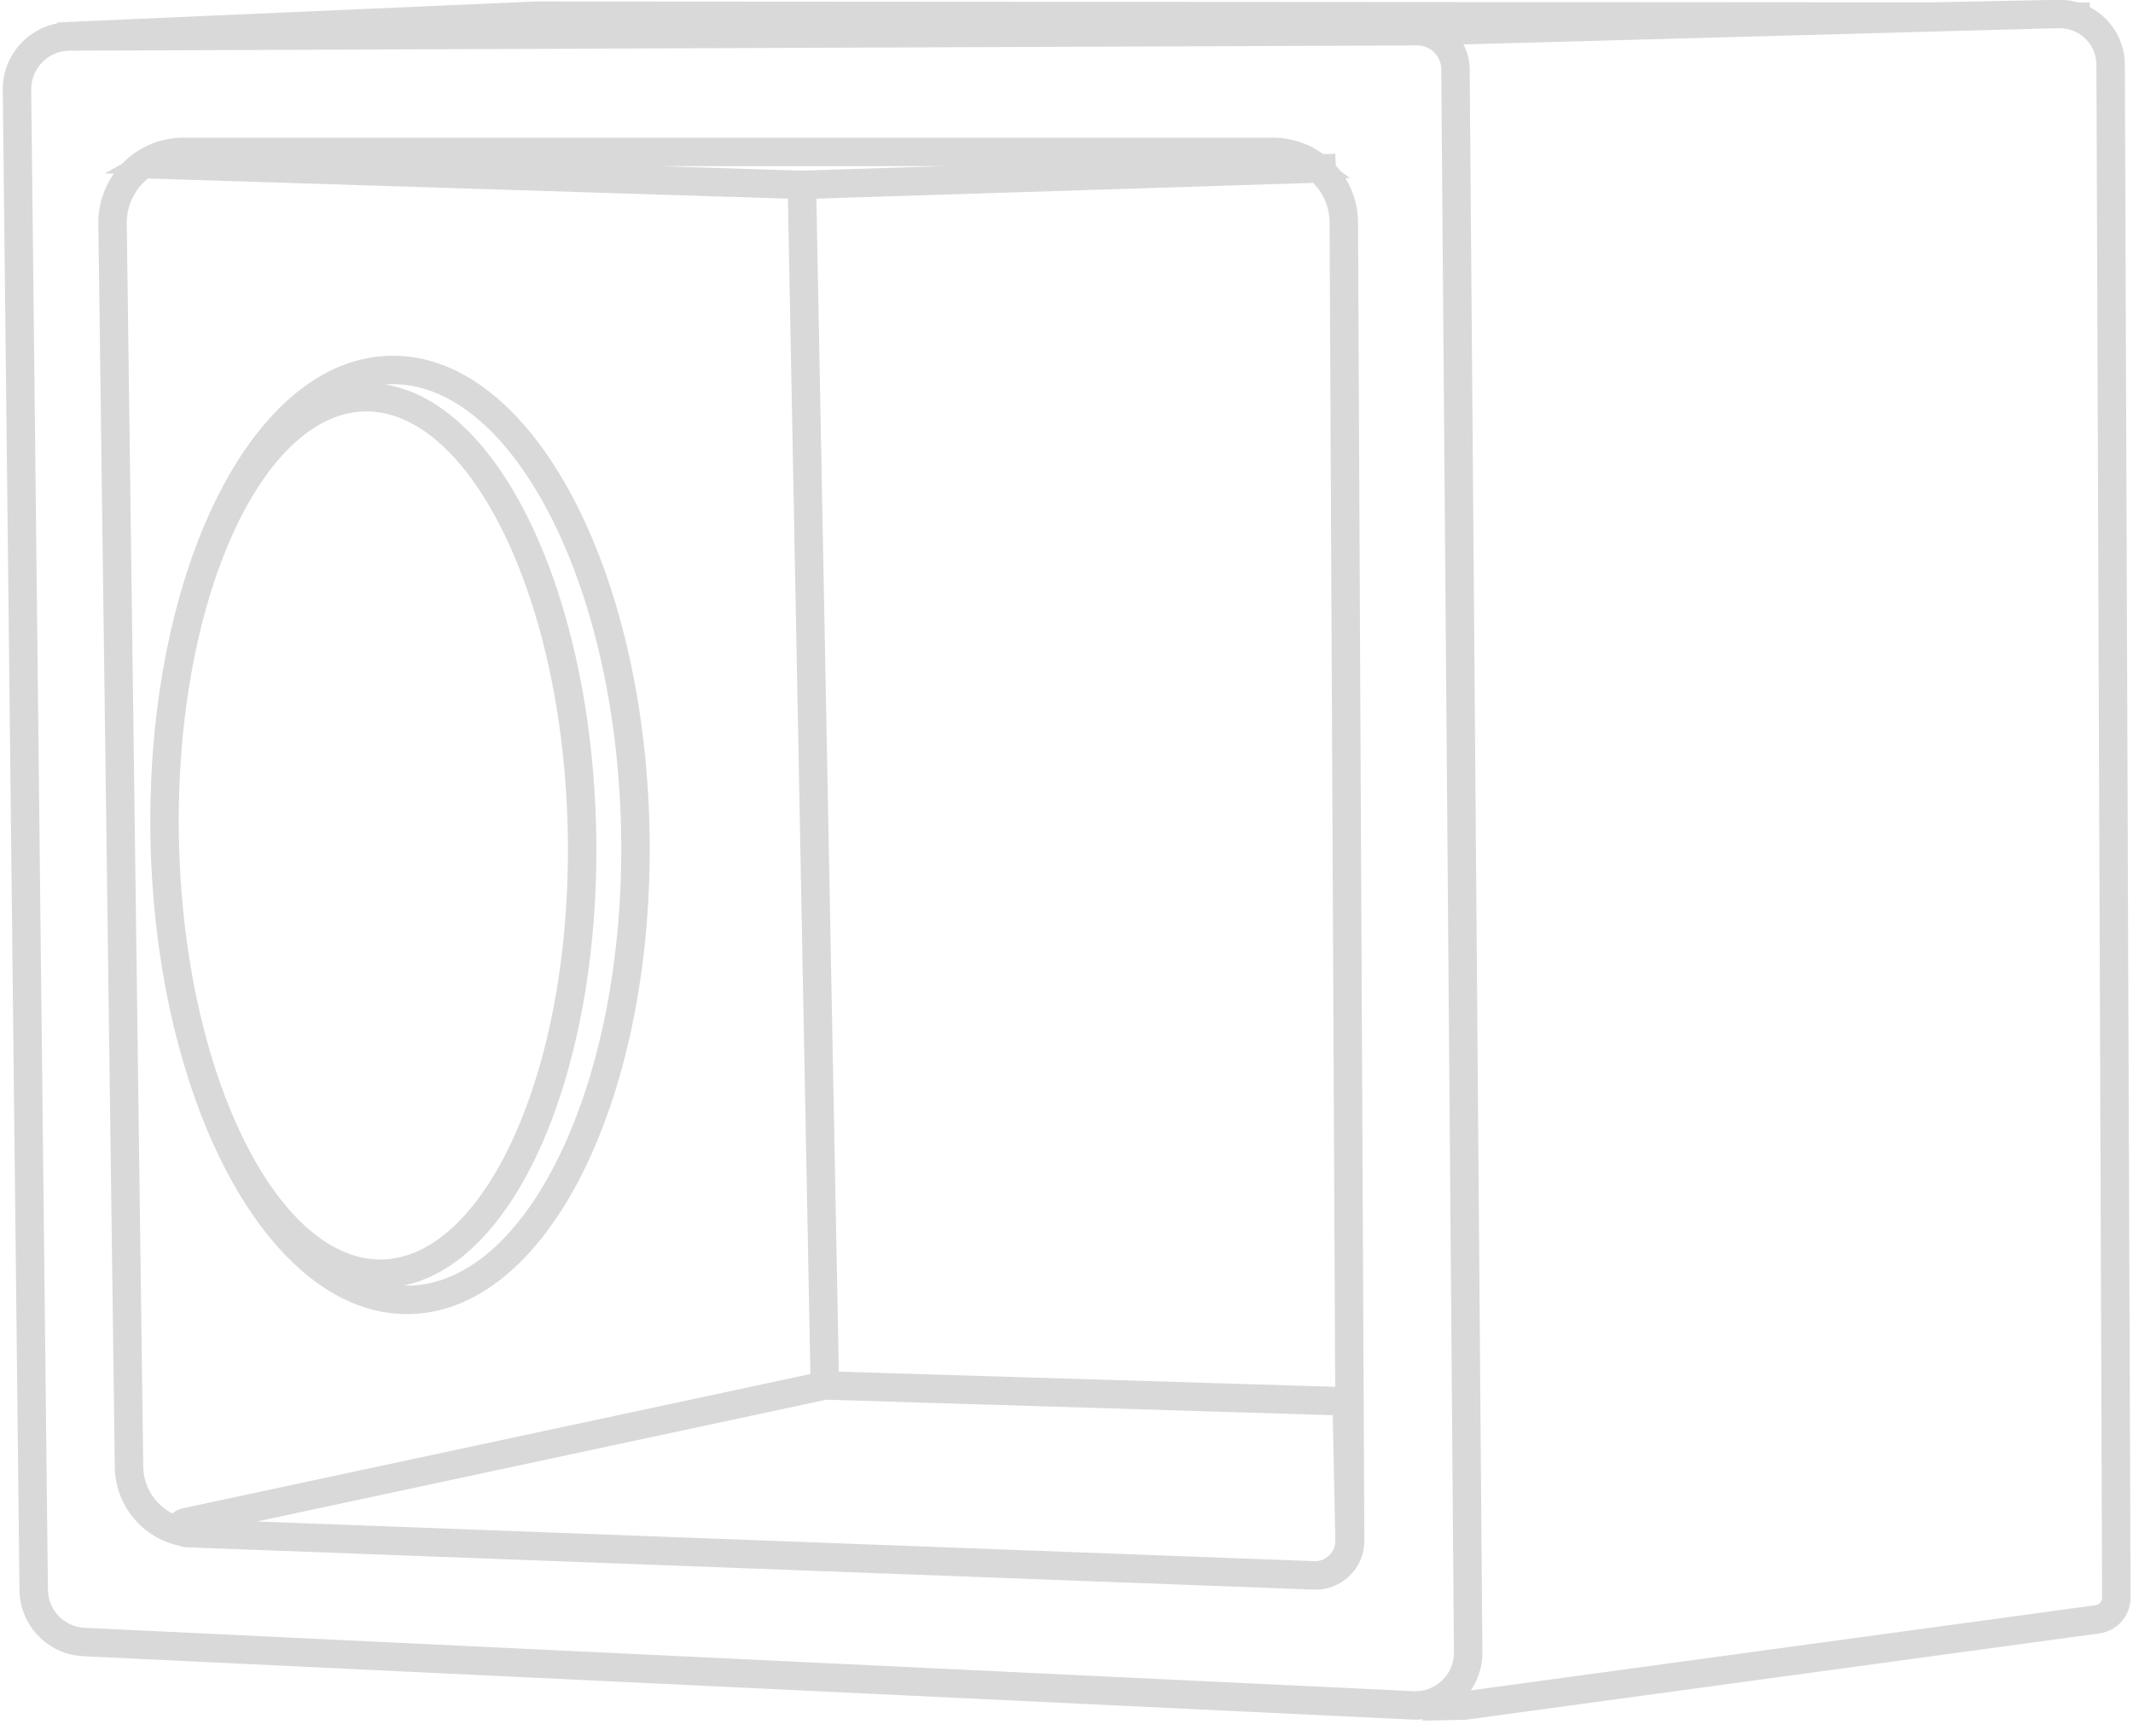
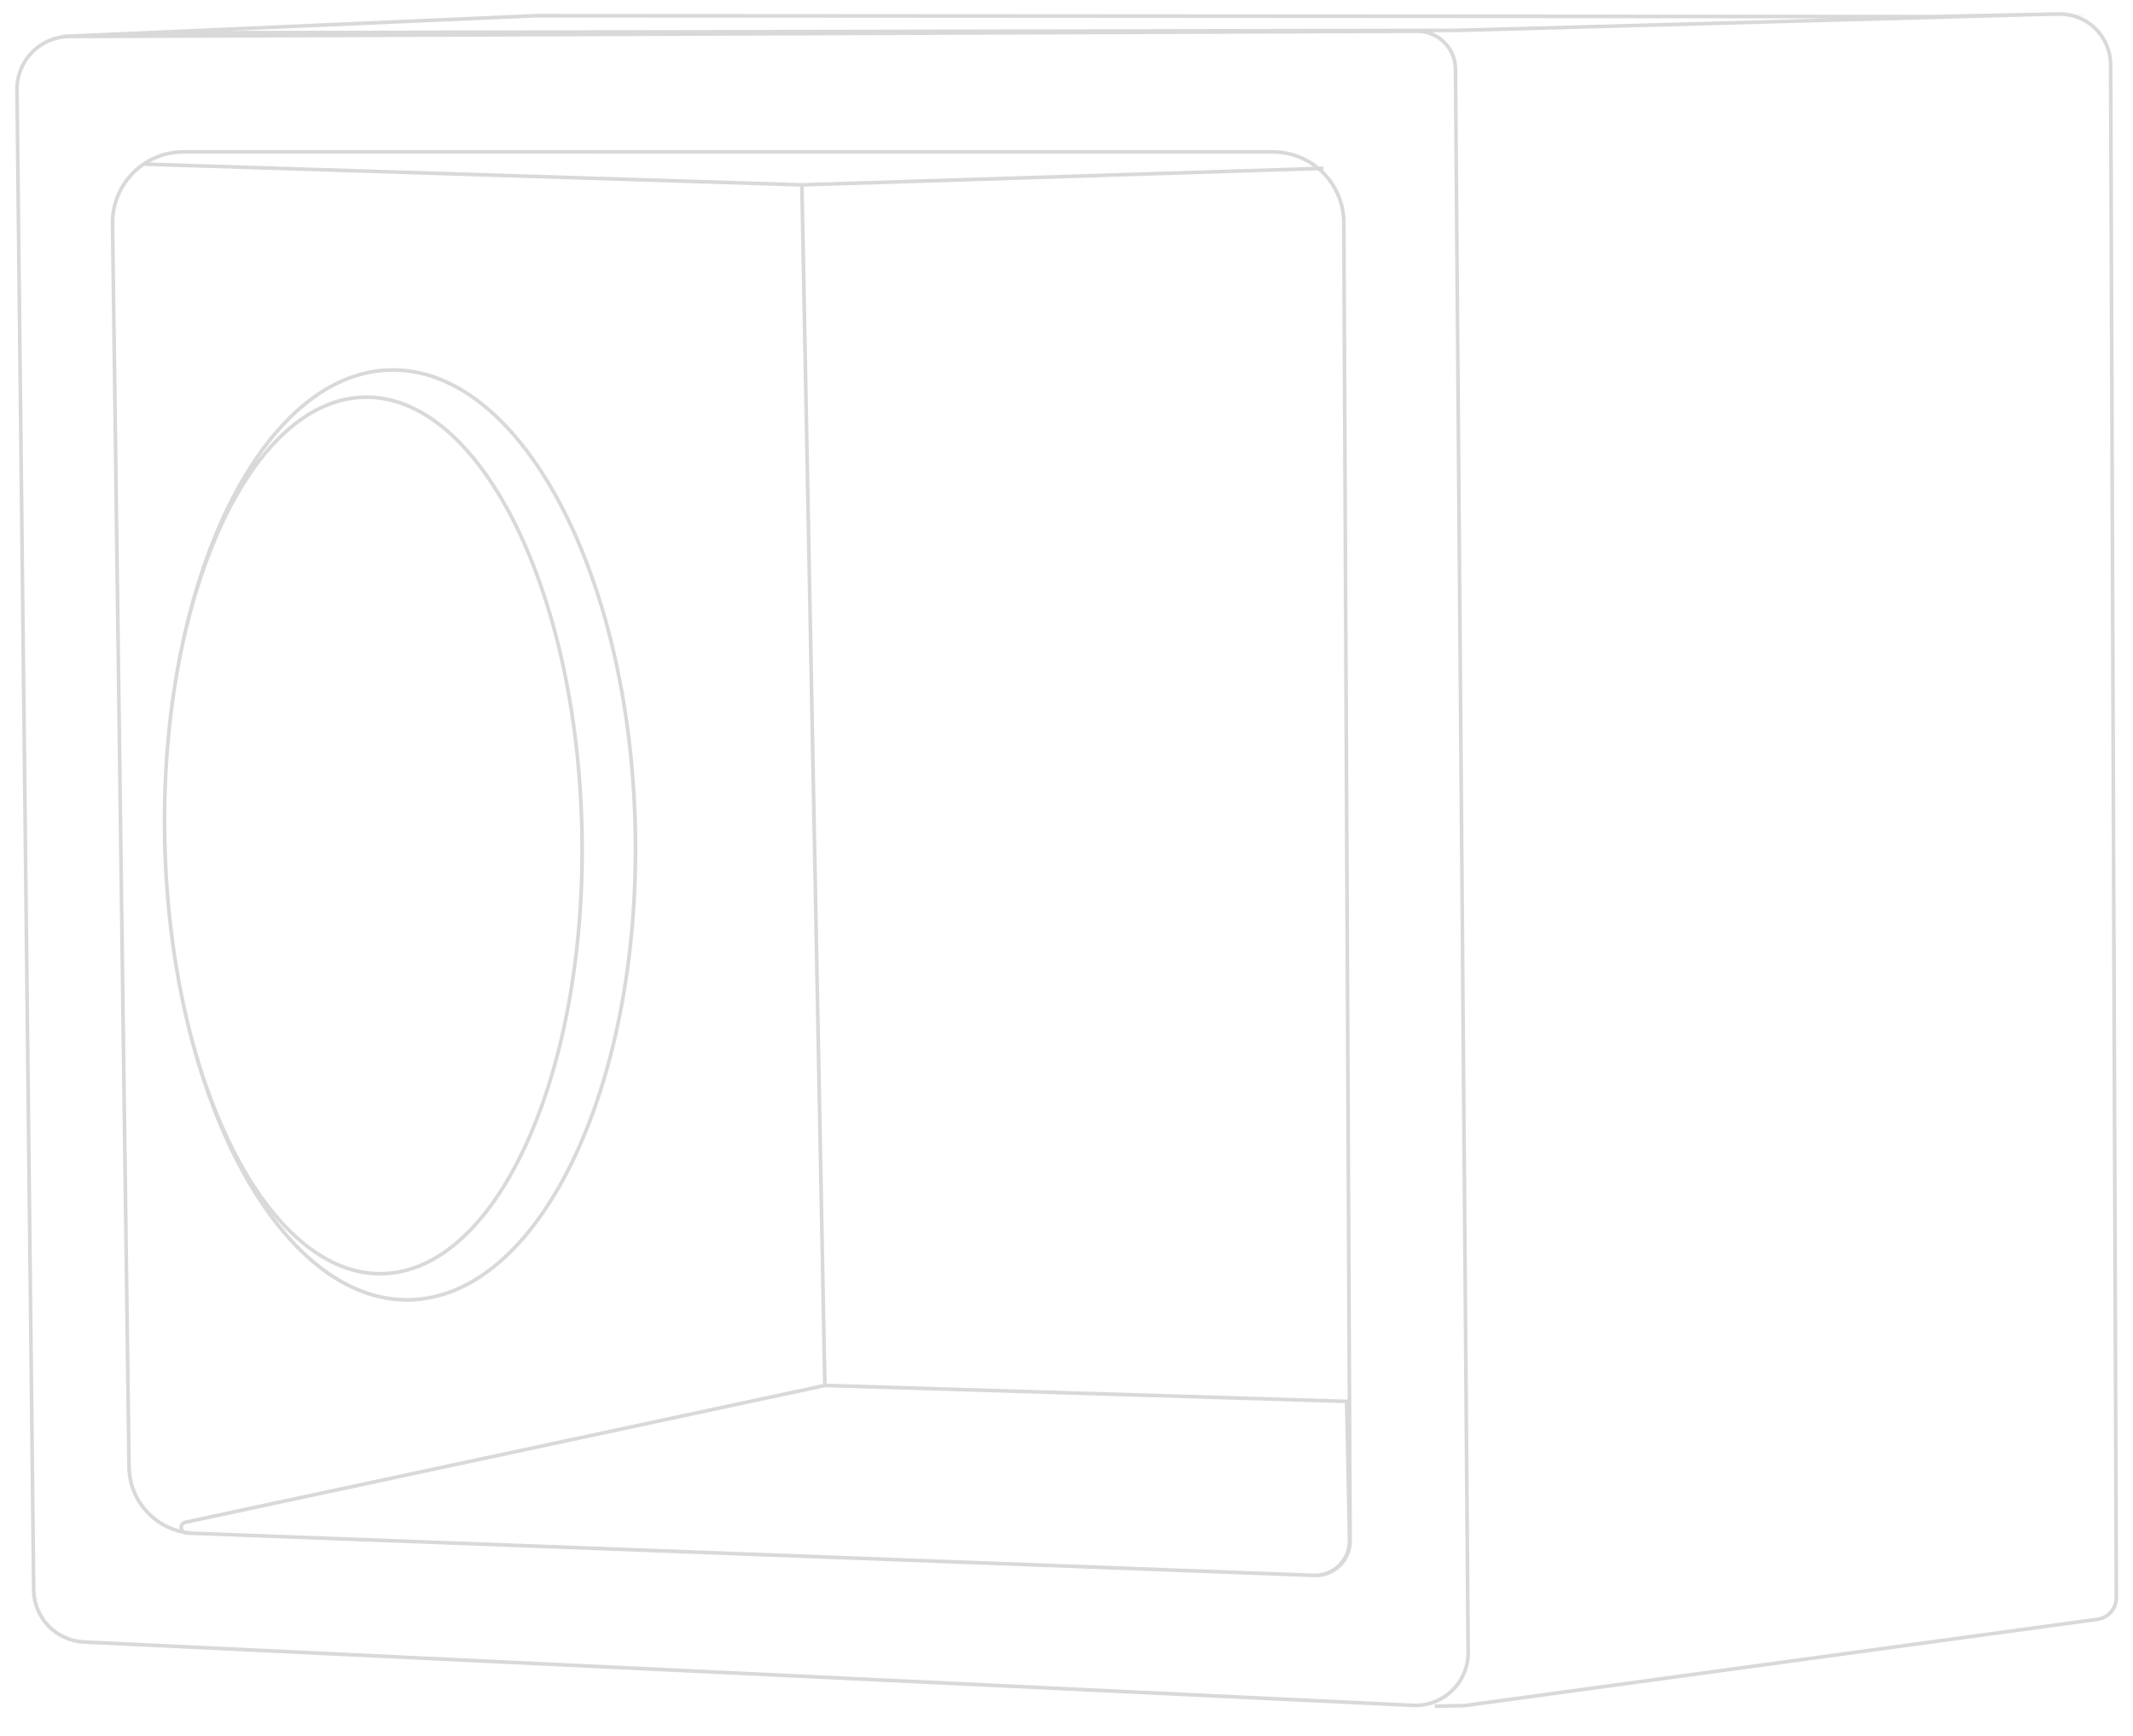
<svg xmlns="http://www.w3.org/2000/svg" width="86" height="70" viewBox="0 0 86 70" fill="none">
  <mask id="path-1-outside-1_50_1407" maskUnits="userSpaceOnUse" x="-1.02" y="-1.75" width="88.427" height="72.756" fill="black">
-     <rect fill="white" x="-1.02" y="-1.75" width="88.427" height="72.756" />
-     <path fill-rule="evenodd" clip-rule="evenodd" d="M79.022 0.743L82.325 0.652L83.005 0.639C84.111 0.616 85.021 1.504 85.025 2.611L85.255 64.424C85.257 64.828 84.959 65.171 84.558 65.226L59.038 68.705L57.847 68.729L57.85 68.876L59.045 68.851L59.05 68.851L59.054 68.851L84.578 65.371C85.051 65.307 85.404 64.901 85.402 64.423L85.172 2.61C85.168 1.687 84.577 0.904 83.756 0.613L84.255 0.6L83.716 0.599C83.492 0.525 83.251 0.487 83.002 0.492L77.979 0.594L77.979 0.596L21.61 0.56L5.824 1.252L2.326 1.405L2.636 1.405C1.493 1.495 0.599 2.457 0.612 3.622L1.285 64.114C1.298 65.278 2.217 66.231 3.38 66.287L56.963 68.842C58.225 68.902 59.278 67.89 59.268 66.627L58.756 2.785C58.751 2.111 58.333 1.536 57.743 1.3L58.746 1.298L79.022 0.743ZM73.786 0.74L58.744 1.152L58.742 1.152L9.324 1.245L21.614 0.707L73.786 0.74ZM2.803 1.544L57.137 1.332C57.945 1.329 58.603 1.979 58.61 2.786L59.121 66.628C59.131 67.807 58.148 68.751 56.97 68.695L3.387 66.14C2.301 66.088 1.444 65.199 1.432 64.112L0.758 3.62C0.746 2.481 1.664 1.549 2.803 1.544ZM7.398 6.197L51.321 6.199C51.931 6.199 52.495 6.395 52.953 6.727L32.331 7.382L6.037 6.552C6.439 6.326 6.903 6.197 7.398 6.197ZM32.406 7.526L33.329 55.793L33.256 55.794L33.182 55.795L32.259 7.526L5.844 6.692L5.845 6.67C5.09 7.177 4.598 8.043 4.611 9.021L5.276 59.154C5.292 60.362 6.119 61.377 7.242 61.672C7.205 61.526 7.273 61.353 7.462 61.313L33.256 55.794L54.335 56.439L54.107 8.972C54.103 8.13 53.726 7.376 53.133 6.868L32.406 7.526ZM53.344 6.862C53.901 7.393 54.25 8.141 54.254 8.971L54.509 62.128C54.513 62.963 53.821 63.632 52.987 63.601L52.962 63.6L52.961 63.6L7.811 61.904L7.807 61.904L7.518 61.893C7.462 61.891 7.415 61.877 7.375 61.853C6.103 61.604 5.147 60.492 5.129 59.156L4.465 9.023C4.443 7.388 5.762 6.051 7.398 6.051L51.321 6.052C52.028 6.052 52.677 6.303 53.184 6.72L53.356 6.714L53.361 6.861L53.344 6.862ZM54.338 62.108C54.353 62.865 53.727 63.48 52.97 63.453L52.966 63.453L7.816 61.758C7.686 61.753 7.557 61.738 7.432 61.715C7.402 61.69 7.384 61.653 7.38 61.611C7.373 61.538 7.409 61.474 7.493 61.456L33.269 55.941L54.225 56.582L54.338 62.108ZM25.541 33.476C25.647 38.655 24.675 43.358 23.027 46.775C21.374 50.199 19.064 52.29 16.508 52.342C14.478 52.383 12.551 51.133 10.946 48.936C12.266 50.553 13.796 51.468 15.414 51.435C20.099 51.34 23.736 43.317 23.537 33.517C23.337 23.716 19.377 15.848 14.691 15.944C13.074 15.976 11.582 16.953 10.329 18.622C11.843 16.361 13.718 15.034 15.748 14.993C18.303 14.941 20.697 16.936 22.487 20.29C24.274 23.637 25.436 28.297 25.541 33.476ZM8.931 21.324C7.834 23.743 7.078 26.849 6.812 30.317C6.724 31.464 6.69 32.648 6.714 33.858L6.714 33.859C6.721 34.183 6.732 34.506 6.747 34.826C6.787 35.7 6.857 36.557 6.956 37.394C7.362 40.848 8.245 43.921 9.439 46.294C11.034 49.461 13.157 51.334 15.411 51.288C17.665 51.243 19.71 49.284 21.174 46.055C22.633 42.836 23.49 38.403 23.39 33.52C23.291 28.636 22.254 24.241 20.665 21.085C19.071 17.918 16.948 16.044 14.694 16.09C12.44 16.136 10.395 18.094 8.931 21.324ZM15.745 14.846C11.082 14.941 7.334 21.59 6.666 30.301C6.601 31.147 6.565 32.012 6.561 32.893C6.559 33.214 6.561 33.537 6.568 33.862L6.568 33.863C6.593 35.079 6.675 36.267 6.811 37.417C7.833 46.093 11.849 52.584 16.511 52.489C21.791 52.381 25.899 43.867 25.688 33.473C25.476 23.078 21.024 14.739 15.745 14.846Z" />
+     <path fill-rule="evenodd" clip-rule="evenodd" d="M79.022 0.743L82.325 0.652L83.005 0.639C84.111 0.616 85.021 1.504 85.025 2.611L85.255 64.424C85.257 64.828 84.959 65.171 84.558 65.226L59.038 68.705L57.847 68.729L57.85 68.876L59.045 68.851L59.05 68.851L59.054 68.851L84.578 65.371C85.051 65.307 85.404 64.901 85.402 64.423L85.172 2.61C85.168 1.687 84.577 0.904 83.756 0.613L84.255 0.6L83.716 0.599C83.492 0.525 83.251 0.487 83.002 0.492L77.979 0.594L77.979 0.596L21.61 0.56L5.824 1.252L2.326 1.405L2.636 1.405C1.493 1.495 0.599 2.457 0.612 3.622L1.285 64.114C1.298 65.278 2.217 66.231 3.38 66.287L56.963 68.842C58.225 68.902 59.278 67.89 59.268 66.627L58.756 2.785C58.751 2.111 58.333 1.536 57.743 1.3L58.746 1.298L79.022 0.743ZM73.786 0.74L58.744 1.152L58.742 1.152L9.324 1.245L21.614 0.707L73.786 0.74ZM2.803 1.544L57.137 1.332C57.945 1.329 58.603 1.979 58.61 2.786L59.121 66.628C59.131 67.807 58.148 68.751 56.97 68.695L3.387 66.14C2.301 66.088 1.444 65.199 1.432 64.112L0.758 3.62C0.746 2.481 1.664 1.549 2.803 1.544ZM7.398 6.197L51.321 6.199C51.931 6.199 52.495 6.395 52.953 6.727L32.331 7.382L6.037 6.552C6.439 6.326 6.903 6.197 7.398 6.197ZM32.406 7.526L33.329 55.793L33.256 55.794L33.182 55.795L32.259 7.526L5.844 6.692L5.845 6.67C5.09 7.177 4.598 8.043 4.611 9.021L5.276 59.154C5.292 60.362 6.119 61.377 7.242 61.672C7.205 61.526 7.273 61.353 7.462 61.313L33.256 55.794L54.335 56.439L54.107 8.972C54.103 8.13 53.726 7.376 53.133 6.868L32.406 7.526ZM53.344 6.862C53.901 7.393 54.25 8.141 54.254 8.971L54.509 62.128C54.513 62.963 53.821 63.632 52.987 63.601L52.962 63.6L52.961 63.6L7.811 61.904L7.807 61.904L7.518 61.893C7.462 61.891 7.415 61.877 7.375 61.853C6.103 61.604 5.147 60.492 5.129 59.156L4.465 9.023C4.443 7.388 5.762 6.051 7.398 6.051L51.321 6.052C52.028 6.052 52.677 6.303 53.184 6.72L53.356 6.714L53.361 6.861L53.344 6.862ZM54.338 62.108C54.353 62.865 53.727 63.48 52.97 63.453L52.966 63.453L7.816 61.758C7.686 61.753 7.557 61.738 7.432 61.715C7.402 61.69 7.384 61.653 7.38 61.611C7.373 61.538 7.409 61.474 7.493 61.456L33.269 55.941L54.225 56.582L54.338 62.108ZM25.541 33.476C25.647 38.655 24.675 43.358 23.027 46.775C21.374 50.199 19.064 52.29 16.508 52.342C14.478 52.383 12.551 51.133 10.946 48.936C12.266 50.553 13.796 51.468 15.414 51.435C20.099 51.34 23.736 43.317 23.537 33.517C23.337 23.716 19.377 15.848 14.691 15.944C13.074 15.976 11.582 16.953 10.329 18.622C11.843 16.361 13.718 15.034 15.748 14.993C18.303 14.941 20.697 16.936 22.487 20.29C24.274 23.637 25.436 28.297 25.541 33.476ZM8.931 21.324C7.834 23.743 7.078 26.849 6.812 30.317C6.724 31.464 6.69 32.648 6.714 33.858L6.714 33.859C6.721 34.183 6.732 34.506 6.747 34.826C7.362 40.848 8.245 43.921 9.439 46.294C11.034 49.461 13.157 51.334 15.411 51.288C17.665 51.243 19.71 49.284 21.174 46.055C22.633 42.836 23.49 38.403 23.39 33.52C23.291 28.636 22.254 24.241 20.665 21.085C19.071 17.918 16.948 16.044 14.694 16.09C12.44 16.136 10.395 18.094 8.931 21.324ZM15.745 14.846C11.082 14.941 7.334 21.59 6.666 30.301C6.601 31.147 6.565 32.012 6.561 32.893C6.559 33.214 6.561 33.537 6.568 33.862L6.568 33.863C6.593 35.079 6.675 36.267 6.811 37.417C7.833 46.093 11.849 52.584 16.511 52.489C21.791 52.381 25.899 43.867 25.688 33.473C25.476 23.078 21.024 14.739 15.745 14.846Z" />
  </mask>
  <path fill-rule="evenodd" clip-rule="evenodd" d="M79.022 0.743L82.325 0.652L83.005 0.639C84.111 0.616 85.021 1.504 85.025 2.611L85.255 64.424C85.257 64.828 84.959 65.171 84.558 65.226L59.038 68.705L57.847 68.729L57.85 68.876L59.045 68.851L59.05 68.851L59.054 68.851L84.578 65.371C85.051 65.307 85.404 64.901 85.402 64.423L85.172 2.61C85.168 1.687 84.577 0.904 83.756 0.613L84.255 0.6L83.716 0.599C83.492 0.525 83.251 0.487 83.002 0.492L77.979 0.594L77.979 0.596L21.61 0.56L5.824 1.252L2.326 1.405L2.636 1.405C1.493 1.495 0.599 2.457 0.612 3.622L1.285 64.114C1.298 65.278 2.217 66.231 3.38 66.287L56.963 68.842C58.225 68.902 59.278 67.89 59.268 66.627L58.756 2.785C58.751 2.111 58.333 1.536 57.743 1.3L58.746 1.298L79.022 0.743ZM73.786 0.74L58.744 1.152L58.742 1.152L9.324 1.245L21.614 0.707L73.786 0.74ZM2.803 1.544L57.137 1.332C57.945 1.329 58.603 1.979 58.61 2.786L59.121 66.628C59.131 67.807 58.148 68.751 56.97 68.695L3.387 66.14C2.301 66.088 1.444 65.199 1.432 64.112L0.758 3.62C0.746 2.481 1.664 1.549 2.803 1.544ZM7.398 6.197L51.321 6.199C51.931 6.199 52.495 6.395 52.953 6.727L32.331 7.382L6.037 6.552C6.439 6.326 6.903 6.197 7.398 6.197ZM32.406 7.526L33.329 55.793L33.256 55.794L33.182 55.795L32.259 7.526L5.844 6.692L5.845 6.67C5.09 7.177 4.598 8.043 4.611 9.021L5.276 59.154C5.292 60.362 6.119 61.377 7.242 61.672C7.205 61.526 7.273 61.353 7.462 61.313L33.256 55.794L54.335 56.439L54.107 8.972C54.103 8.13 53.726 7.376 53.133 6.868L32.406 7.526ZM53.344 6.862C53.901 7.393 54.25 8.141 54.254 8.971L54.509 62.128C54.513 62.963 53.821 63.632 52.987 63.601L52.962 63.6L52.961 63.6L7.811 61.904L7.807 61.904L7.518 61.893C7.462 61.891 7.415 61.877 7.375 61.853C6.103 61.604 5.147 60.492 5.129 59.156L4.465 9.023C4.443 7.388 5.762 6.051 7.398 6.051L51.321 6.052C52.028 6.052 52.677 6.303 53.184 6.72L53.356 6.714L53.361 6.861L53.344 6.862ZM54.338 62.108C54.353 62.865 53.727 63.48 52.97 63.453L52.966 63.453L7.816 61.758C7.686 61.753 7.557 61.738 7.432 61.715C7.402 61.69 7.384 61.653 7.38 61.611C7.373 61.538 7.409 61.474 7.493 61.456L33.269 55.941L54.225 56.582L54.338 62.108ZM25.541 33.476C25.647 38.655 24.675 43.358 23.027 46.775C21.374 50.199 19.064 52.29 16.508 52.342C14.478 52.383 12.551 51.133 10.946 48.936C12.266 50.553 13.796 51.468 15.414 51.435C20.099 51.34 23.736 43.317 23.537 33.517C23.337 23.716 19.377 15.848 14.691 15.944C13.074 15.976 11.582 16.953 10.329 18.622C11.843 16.361 13.718 15.034 15.748 14.993C18.303 14.941 20.697 16.936 22.487 20.29C24.274 23.637 25.436 28.297 25.541 33.476ZM8.931 21.324C7.834 23.743 7.078 26.849 6.812 30.317C6.724 31.464 6.69 32.648 6.714 33.858L6.714 33.859C6.721 34.183 6.732 34.506 6.747 34.826C6.787 35.7 6.857 36.557 6.956 37.394C7.362 40.848 8.245 43.921 9.439 46.294C11.034 49.461 13.157 51.334 15.411 51.288C17.665 51.243 19.71 49.284 21.174 46.055C22.633 42.836 23.49 38.403 23.39 33.52C23.291 28.636 22.254 24.241 20.665 21.085C19.071 17.918 16.948 16.044 14.694 16.09C12.44 16.136 10.395 18.094 8.931 21.324ZM15.745 14.846C11.082 14.941 7.334 21.59 6.666 30.301C6.601 31.147 6.565 32.012 6.561 32.893C6.559 33.214 6.561 33.537 6.568 33.862L6.568 33.863C6.593 35.079 6.675 36.267 6.811 37.417C7.833 46.093 11.849 52.584 16.511 52.489C21.791 52.381 25.899 43.867 25.688 33.473C25.476 23.078 21.024 14.739 15.745 14.846Z" fill="#D9D9D9" />
-   <path d="M82.325 0.652L82.315 0.152L82.312 0.153L82.325 0.652ZM79.022 0.743L79.008 0.243L79.022 0.743ZM85.025 2.611L84.525 2.612L84.525 2.612L85.025 2.611ZM85.255 64.424L85.755 64.422L85.255 64.424ZM84.558 65.226L84.625 65.721L84.625 65.721L84.558 65.226ZM59.038 68.705L59.048 69.205L59.077 69.204L59.106 69.2L59.038 68.705ZM57.847 68.729L57.837 68.229L57.337 68.239L57.347 68.739L57.847 68.729ZM57.85 68.876L57.35 68.886L57.361 69.386L57.861 69.376L57.85 68.876ZM59.05 68.851L59.06 69.351L59.089 69.351L59.117 69.347L59.05 68.851ZM59.054 68.851L58.986 68.355L58.986 68.355L59.054 68.851ZM84.578 65.371L84.645 65.867L84.578 65.371ZM85.402 64.423L84.902 64.425L84.902 64.425L85.402 64.423ZM85.172 2.61L85.672 2.608L85.672 2.608L85.172 2.61ZM83.756 0.613L83.743 0.113L83.589 1.084L83.756 0.613ZM84.255 0.6L84.269 1.099L84.256 0.1L84.255 0.6ZM83.716 0.599L83.558 1.074L83.635 1.099L83.715 1.099L83.716 0.599ZM77.979 0.594L77.969 0.094L77.469 0.104L77.479 0.604L77.979 0.594ZM77.979 0.596L77.979 1.096L78.489 1.096L78.479 0.585L77.979 0.596ZM21.61 0.56L21.611 0.06L21.6 0.06L21.589 0.06L21.61 0.56ZM5.824 1.252L5.845 1.752L5.824 1.252ZM2.326 1.405L2.304 0.906L2.327 1.905L2.326 1.405ZM2.636 1.405L2.675 1.903L2.635 0.905L2.636 1.405ZM0.612 3.622L1.112 3.617L0.612 3.622ZM1.285 64.114L1.785 64.108L1.285 64.114ZM3.38 66.287L3.356 66.786L3.356 66.786L3.38 66.287ZM56.963 68.842L56.94 69.341L56.963 68.842ZM59.268 66.627L58.768 66.631L59.268 66.627ZM58.756 2.785L58.256 2.789L58.256 2.789L58.756 2.785ZM57.743 1.3L57.742 0.8L57.557 1.764L57.743 1.3ZM58.746 1.298L58.747 1.798L58.76 1.798L58.746 1.298ZM58.744 1.152L58.73 0.652L58.73 0.652L58.744 1.152ZM73.786 0.74L73.8 1.239L73.787 0.24L73.786 0.74ZM58.742 1.152L58.743 1.652L58.755 1.651L58.742 1.152ZM9.324 1.245L9.302 0.746L9.325 1.745L9.324 1.245ZM21.614 0.707L21.614 0.207L21.603 0.207L21.592 0.207L21.614 0.707ZM57.137 1.332L57.139 1.832L57.137 1.332ZM2.803 1.544L2.801 1.044L2.803 1.544ZM58.61 2.786L59.11 2.782L59.11 2.782L58.61 2.786ZM59.121 66.628L59.621 66.624L59.121 66.628ZM56.97 68.695L56.994 68.196L56.994 68.196L56.97 68.695ZM3.387 66.14L3.411 65.641L3.411 65.641L3.387 66.14ZM1.432 64.112L1.932 64.107L1.432 64.112ZM0.758 3.62L0.258 3.626L0.758 3.62ZM51.321 6.199L51.321 6.699L51.321 6.199ZM7.398 6.197L7.398 5.697L7.398 6.197ZM52.953 6.727L52.969 7.227L54.432 7.181L53.247 6.322L52.953 6.727ZM32.331 7.382L32.315 7.881L32.331 7.882L32.347 7.881L32.331 7.382ZM6.037 6.552L5.792 6.116L4.224 6.995L6.021 7.051L6.037 6.552ZM32.406 7.526L32.39 7.026L31.896 7.042L31.906 7.535L32.406 7.526ZM33.329 55.793L33.338 56.293L33.838 56.283L33.829 55.783L33.329 55.793ZM33.182 55.795L32.682 55.805L32.692 56.305L33.192 56.295L33.182 55.795ZM32.259 7.526L32.759 7.516L32.75 7.041L32.275 7.026L32.259 7.526ZM5.844 6.692L5.344 6.677L5.328 7.176L5.828 7.192L5.844 6.692ZM5.845 6.67L6.344 6.686L6.375 5.71L5.566 6.255L5.845 6.67ZM4.611 9.021L5.111 9.014L4.611 9.021ZM5.276 59.154L4.776 59.161L5.276 59.154ZM7.242 61.672L7.115 62.156L7.934 62.371L7.727 61.55L7.242 61.672ZM7.462 61.313L7.567 61.802L7.567 61.802L7.462 61.313ZM54.335 56.439L54.32 56.939L54.837 56.955L54.835 56.437L54.335 56.439ZM54.107 8.972L53.607 8.974L53.607 8.974L54.107 8.972ZM53.133 6.868L53.458 6.488L53.31 6.362L53.117 6.368L53.133 6.868ZM54.254 8.971L53.754 8.974L53.754 8.974L54.254 8.971ZM53.344 6.862L53.328 6.362L52.134 6.4L52.999 7.224L53.344 6.862ZM54.509 62.128L55.009 62.126L55.009 62.126L54.509 62.128ZM52.987 63.601L52.968 64.101L52.968 64.101L52.987 63.601ZM52.962 63.6L52.981 63.1L52.98 63.1L52.962 63.6ZM52.961 63.6L52.942 64.1L52.943 64.1L52.961 63.6ZM7.811 61.904L7.791 62.404L7.792 62.404L7.811 61.904ZM7.807 61.904L7.826 61.404L7.826 61.404L7.807 61.904ZM7.518 61.893L7.536 61.393L7.536 61.393L7.518 61.893ZM7.375 61.853L7.626 61.421L7.554 61.379L7.472 61.363L7.375 61.853ZM5.129 59.156L5.629 59.15L5.129 59.156ZM4.465 9.023L3.965 9.029L4.465 9.023ZM7.398 6.051L7.398 5.551L7.398 5.551L7.398 6.051ZM51.321 6.052L51.321 6.552L51.321 6.052ZM53.184 6.72L52.866 7.106L53.011 7.226L53.2 7.22L53.184 6.72ZM53.356 6.714L53.856 6.699L53.84 6.199L53.34 6.215L53.356 6.714ZM53.361 6.861L53.377 7.361L53.876 7.345L53.86 6.845L53.361 6.861ZM52.97 63.453L52.952 63.953L52.953 63.953L52.97 63.453ZM52.966 63.453L52.947 63.953L52.948 63.953L52.966 63.453ZM7.816 61.758L7.835 61.258L7.835 61.258L7.816 61.758ZM7.432 61.715L7.119 62.105L7.218 62.184L7.341 62.207L7.432 61.715ZM7.38 61.611L7.878 61.563L7.878 61.563L7.38 61.611ZM7.493 61.456L7.388 60.967L7.388 60.967L7.493 61.456ZM33.269 55.941L33.284 55.441L33.224 55.44L33.164 55.452L33.269 55.941ZM54.225 56.582L54.725 56.572L54.716 56.097L54.241 56.083L54.225 56.582ZM23.027 46.775L22.576 46.557L23.027 46.775ZM10.946 48.936L11.333 48.62L10.542 49.231L10.946 48.936ZM10.329 18.622L9.913 18.344L10.729 18.922L10.329 18.622ZM22.487 20.29L22.046 20.526L22.487 20.29ZM6.812 30.317L6.313 30.279L6.313 30.279L6.812 30.317ZM8.931 21.324L8.476 21.117L8.476 21.117L8.931 21.324ZM6.714 33.858L6.214 33.868L6.214 33.868L6.714 33.858ZM6.747 34.826L7.246 34.803L6.747 34.826ZM6.956 37.394L6.459 37.452L6.459 37.452L6.956 37.394ZM9.439 46.294L8.993 46.519L9.439 46.294ZM21.174 46.055L21.629 46.261L21.174 46.055ZM20.665 21.085L21.112 20.86L21.112 20.86L20.665 21.085ZM6.666 30.301L6.167 30.263L6.666 30.301ZM6.561 32.893L7.061 32.896L6.561 32.893ZM6.568 33.863L6.068 33.873L6.068 33.873L6.568 33.863ZM6.811 37.417L6.314 37.475L6.811 37.417ZM82.312 0.153L79.008 0.243L79.035 1.243L82.339 1.152L82.312 0.153ZM82.995 0.139L82.315 0.152L82.335 1.152L83.015 1.138L82.995 0.139ZM85.525 2.609C85.52 1.223 84.38 0.11 82.995 0.139L83.015 1.138C83.842 1.122 84.522 1.786 84.525 2.612L85.525 2.609ZM85.755 64.422L85.525 2.609L84.525 2.612L84.755 64.425L85.755 64.422ZM84.625 65.721C85.275 65.633 85.758 65.077 85.755 64.422L84.755 64.425C84.756 64.579 84.643 64.71 84.49 64.73L84.625 65.721ZM59.106 69.2L84.625 65.721L84.49 64.73L58.971 68.21L59.106 69.2ZM57.858 69.229L59.048 69.205L59.028 68.205L57.837 68.229L57.858 69.229ZM58.35 68.866L58.347 68.719L57.347 68.739L57.35 68.886L58.35 68.866ZM59.035 68.352L57.84 68.376L57.861 69.376L59.056 69.351L59.035 68.352ZM59.039 68.351L59.035 68.352L59.056 69.351L59.06 69.351L59.039 68.351ZM58.986 68.355L58.982 68.356L59.117 69.347L59.121 69.346L58.986 68.355ZM84.51 64.876L58.986 68.355L59.121 69.346L84.645 65.867L84.51 64.876ZM84.902 64.425C84.903 64.652 84.735 64.845 84.51 64.876L84.645 65.867C85.367 65.768 85.905 65.15 85.902 64.421L84.902 64.425ZM84.672 2.612L84.902 64.425L85.902 64.421L85.672 2.608L84.672 2.612ZM83.589 1.084C84.218 1.307 84.669 1.906 84.672 2.612L85.672 2.608C85.668 1.467 84.937 0.501 83.924 0.142L83.589 1.084ZM84.242 0.1L83.743 0.113L83.77 1.113L84.269 1.099L84.242 0.1ZM83.715 1.099L84.255 1.1L84.256 0.1L83.716 0.099L83.715 1.099ZM83.012 0.992C83.204 0.988 83.388 1.017 83.558 1.074L83.873 0.125C83.596 0.033 83.299 -0.014 82.992 -0.008L83.012 0.992ZM77.989 1.094L83.012 0.992L82.992 -0.008L77.969 0.094L77.989 1.094ZM78.479 0.585L78.479 0.584L77.479 0.604L77.479 0.606L78.479 0.585ZM21.61 1.06L77.979 1.096L77.979 0.096L21.611 0.06L21.61 1.06ZM5.845 1.752L21.632 1.06L21.589 0.06L5.802 0.752L5.845 1.752ZM2.348 1.905L5.845 1.752L5.802 0.752L2.304 0.906L2.348 1.905ZM2.635 0.905L2.325 0.905L2.327 1.905L2.637 1.905L2.635 0.905ZM1.112 3.617C1.102 2.717 1.793 1.973 2.675 1.903L2.597 0.906C1.194 1.017 0.096 2.198 0.112 3.628L1.112 3.617ZM1.785 64.108L1.112 3.617L0.112 3.628L0.785 64.119L1.785 64.108ZM3.404 65.787C2.505 65.744 1.795 65.008 1.785 64.108L0.785 64.119C0.801 65.549 1.928 66.718 3.356 66.786L3.404 65.787ZM56.987 68.342L3.404 65.787L3.356 66.786L56.94 69.341L56.987 68.342ZM58.768 66.631C58.776 67.607 57.962 68.389 56.987 68.342L56.94 69.341C58.488 69.415 59.78 68.173 59.768 66.623L58.768 66.631ZM58.256 2.789L58.768 66.631L59.768 66.623L59.256 2.781L58.256 2.789ZM57.557 1.764C57.965 1.928 58.252 2.325 58.256 2.789L59.256 2.781C59.249 1.897 58.7 1.145 57.929 0.836L57.557 1.764ZM58.745 0.798L57.742 0.8L57.744 1.8L58.747 1.798L58.745 0.798ZM79.008 0.243L58.732 0.798L58.76 1.798L79.035 1.243L79.008 0.243ZM58.757 1.651L73.8 1.239L73.772 0.24L58.73 0.652L58.757 1.651ZM58.755 1.651L58.757 1.651L58.73 0.652L58.728 0.652L58.755 1.651ZM9.325 1.745L58.743 1.652L58.741 0.652L9.323 0.745L9.325 1.745ZM21.592 0.207L9.302 0.746L9.346 1.745L21.636 1.206L21.592 0.207ZM73.787 0.24L21.614 0.207L21.613 1.207L73.786 1.24L73.787 0.24ZM57.135 0.832L2.801 1.044L2.805 2.044L57.139 1.832L57.135 0.832ZM59.11 2.782C59.101 1.7 58.218 0.827 57.135 0.832L57.139 1.832C57.672 1.83 58.105 2.258 58.11 2.791L59.11 2.782ZM59.621 66.624L59.11 2.782L58.11 2.791L58.621 66.632L59.621 66.624ZM56.947 69.195C58.411 69.264 59.633 68.09 59.621 66.624L58.621 66.632C58.628 67.524 57.885 68.238 56.994 68.196L56.947 69.195ZM3.363 66.64L56.947 69.195L56.994 68.196L3.411 65.641L3.363 66.64ZM0.932 64.118C0.947 65.469 2.013 66.575 3.363 66.64L3.411 65.641C2.589 65.602 1.941 64.929 1.932 64.107L0.932 64.118ZM0.258 3.626L0.932 64.118L1.932 64.107L1.258 3.615L0.258 3.626ZM2.801 1.044C1.384 1.05 0.243 2.209 0.258 3.626L1.258 3.615C1.249 2.753 1.943 2.048 2.805 2.044L2.801 1.044ZM51.321 5.699L7.398 5.697L7.398 6.697L51.321 6.699L51.321 5.699ZM53.247 6.322C52.706 5.93 52.039 5.699 51.321 5.699L51.321 6.699C51.822 6.699 52.284 6.86 52.66 7.132L53.247 6.322ZM32.347 7.881L52.969 7.227L52.938 6.227L32.315 6.882L32.347 7.881ZM6.021 7.051L32.315 7.881L32.347 6.882L6.052 6.052L6.021 7.051ZM7.398 5.697C6.815 5.697 6.267 5.849 5.792 6.116L6.281 6.988C6.611 6.803 6.991 6.697 7.398 6.697L7.398 5.697ZM31.906 7.535L32.829 55.802L33.829 55.783L32.906 7.516L31.906 7.535ZM33.319 55.293L33.246 55.294L33.265 56.294L33.338 56.293L33.319 55.293ZM33.246 55.294L33.173 55.295L33.192 56.295L33.265 56.294L33.246 55.294ZM33.682 55.786L32.759 7.516L31.759 7.536L32.682 55.805L33.682 55.786ZM32.275 7.026L5.86 6.193L5.828 7.192L32.243 8.026L32.275 7.026ZM6.344 6.708L6.344 6.686L5.345 6.654L5.344 6.677L6.344 6.708ZM5.566 6.255C4.677 6.852 4.096 7.873 4.111 9.027L5.111 9.014C5.101 8.212 5.503 7.502 6.124 7.085L5.566 6.255ZM4.111 9.027L4.776 59.161L5.776 59.148L5.111 9.014L4.111 9.027ZM4.776 59.161C4.795 60.598 5.779 61.805 7.115 62.156L7.369 61.189C6.459 60.95 5.789 60.126 5.776 59.148L4.776 59.161ZM7.727 61.55C7.737 61.589 7.736 61.639 7.707 61.691C7.673 61.754 7.614 61.792 7.567 61.802L7.358 60.824C6.837 60.935 6.666 61.431 6.757 61.795L7.727 61.55ZM7.567 61.802L33.36 56.283L33.151 55.305L7.358 60.824L7.567 61.802ZM33.24 56.294L54.32 56.939L54.35 55.939L33.271 55.294L33.24 56.294ZM54.835 56.437L54.607 8.97L53.607 8.974L53.835 56.441L54.835 56.437ZM54.607 8.97C54.602 7.976 54.157 7.087 53.458 6.488L52.807 7.248C53.295 7.666 53.604 8.284 53.607 8.974L54.607 8.97ZM53.117 6.368L32.39 7.026L32.422 8.026L53.148 7.368L53.117 6.368ZM54.754 8.969C54.749 7.997 54.34 7.121 53.689 6.5L52.999 7.224C53.462 7.665 53.751 8.285 53.754 8.974L54.754 8.969ZM55.009 62.126L54.754 8.969L53.754 8.974L54.009 62.131L55.009 62.126ZM52.968 64.101C54.087 64.142 55.014 63.245 55.009 62.126L54.009 62.131C54.011 62.681 53.556 63.122 53.006 63.101L52.968 64.101ZM52.944 64.1L52.968 64.101L53.006 63.101L52.981 63.1L52.944 64.1ZM52.943 64.1L52.944 64.1L52.98 63.1L52.979 63.1L52.943 64.1ZM7.792 62.404L52.942 64.1L52.979 63.1L7.829 61.404L7.792 62.404ZM7.788 62.404L7.791 62.404L7.83 61.404L7.826 61.404L7.788 62.404ZM7.499 62.393L7.788 62.404L7.826 61.404L7.536 61.393L7.499 62.393ZM7.124 62.286C7.238 62.352 7.366 62.388 7.499 62.393L7.536 61.393C7.559 61.394 7.592 61.401 7.626 61.421L7.124 62.286ZM4.629 59.163C4.65 60.738 5.778 62.049 7.279 62.344L7.472 61.363C6.428 61.158 5.644 60.245 5.629 59.15L4.629 59.163ZM3.965 9.029L4.629 59.163L5.629 59.15L4.965 9.016L3.965 9.029ZM7.398 5.551C5.484 5.551 3.939 7.116 3.965 9.029L4.965 9.016C4.947 7.66 6.041 6.551 7.398 6.551L7.398 5.551ZM51.321 5.552L7.398 5.551L7.398 6.551L51.321 6.552L51.321 5.552ZM53.502 6.334C52.909 5.846 52.148 5.552 51.321 5.552L51.321 6.552C51.908 6.552 52.446 6.76 52.866 7.106L53.502 6.334ZM53.2 7.22L53.372 7.214L53.34 6.215L53.168 6.22L53.2 7.22ZM52.856 6.73L52.861 6.877L53.86 6.845L53.856 6.699L52.856 6.73ZM53.345 6.361L53.328 6.362L53.36 7.361L53.377 7.361L53.345 6.361ZM52.953 63.953C53.995 63.989 54.859 63.143 54.838 62.097L53.838 62.118C53.848 62.587 53.459 62.97 52.987 62.954L52.953 63.953ZM52.948 63.953L52.952 63.953L52.988 62.954L52.984 62.954L52.948 63.953ZM7.797 62.257L52.947 63.953L52.985 62.954L7.835 61.258L7.797 62.257ZM7.341 62.207C7.49 62.234 7.642 62.251 7.797 62.257L7.835 61.258C7.729 61.254 7.625 61.242 7.523 61.223L7.341 62.207ZM6.882 61.659C6.897 61.81 6.965 61.981 7.119 62.105L7.745 61.325C7.838 61.4 7.871 61.496 7.878 61.563L6.882 61.659ZM7.388 60.967C7.236 61 7.088 61.085 6.989 61.232C6.893 61.373 6.87 61.529 6.882 61.659L7.878 61.563C7.883 61.62 7.875 61.708 7.816 61.794C7.753 61.886 7.665 61.931 7.598 61.945L7.388 60.967ZM33.164 55.452L7.388 60.967L7.598 61.945L33.373 56.43L33.164 55.452ZM54.241 56.083L33.284 55.441L33.254 56.441L54.21 57.082L54.241 56.083ZM54.838 62.097L54.725 56.572L53.726 56.593L53.838 62.118L54.838 62.097ZM23.477 46.992C25.166 43.491 26.148 38.707 26.041 33.466L25.041 33.486C25.145 38.603 24.184 43.226 22.576 46.557L23.477 46.992ZM16.518 52.842C19.361 52.784 21.797 50.473 23.477 46.992L22.576 46.557C20.951 49.925 18.767 51.796 16.498 51.842L16.518 52.842ZM10.542 49.231C12.197 51.496 14.259 52.888 16.518 52.842L16.498 51.842C14.697 51.879 12.905 50.77 11.35 48.642L10.542 49.231ZM15.403 50.935C13.997 50.964 12.599 50.17 11.333 48.62L10.559 49.253C11.932 50.935 13.596 51.972 15.424 51.935L15.403 50.935ZM23.037 33.527C23.136 38.369 22.285 42.748 20.852 45.909C19.402 49.107 17.443 50.894 15.403 50.935L15.424 51.935C18.07 51.881 20.272 49.609 21.763 46.322C23.27 42.997 24.138 38.465 24.037 33.506L23.037 33.527ZM14.701 16.443C16.741 16.402 18.771 18.108 20.35 21.244C21.91 24.344 22.938 28.684 23.037 33.527L24.037 33.506C23.936 28.548 22.884 24.055 21.243 20.794C19.62 17.57 17.327 15.39 14.681 15.444L14.701 16.443ZM10.729 18.922C11.93 17.322 13.295 16.472 14.701 16.443L14.681 15.444C12.853 15.481 11.233 16.585 9.929 18.322L10.729 18.922ZM15.737 14.493C13.479 14.539 11.474 16.013 9.913 18.344L10.744 18.9C12.211 16.71 13.957 15.529 15.758 15.493L15.737 14.493ZM22.928 20.055C21.108 16.645 18.58 14.435 15.737 14.493L15.758 15.493C18.026 15.446 20.285 17.227 22.046 20.526L22.928 20.055ZM26.041 33.466C25.934 28.224 24.759 23.484 22.928 20.055L22.046 20.526C23.788 23.789 24.937 28.369 25.041 33.486L26.041 33.466ZM7.31 30.355C7.573 26.933 8.318 23.886 9.386 21.53L8.476 21.117C7.35 23.6 6.582 26.765 6.313 30.279L7.31 30.355ZM7.214 33.847C7.19 32.654 7.224 31.486 7.31 30.355L6.313 30.279C6.224 31.442 6.19 32.642 6.214 33.868L7.214 33.847ZM7.214 33.849L7.214 33.847L6.214 33.868L6.215 33.869L7.214 33.849ZM7.246 34.803C7.231 34.487 7.221 34.169 7.214 33.849L6.215 33.869C6.221 34.198 6.232 34.525 6.247 34.849L7.246 34.803ZM7.452 37.335C7.355 36.51 7.286 35.665 7.246 34.803L6.247 34.849C6.288 35.734 6.359 36.603 6.459 37.452L7.452 37.335ZM9.886 46.069C8.723 43.758 7.854 40.744 7.452 37.335L6.459 37.452C6.871 40.952 7.767 44.083 8.993 46.519L9.886 46.069ZM15.4 50.789C13.45 50.828 11.458 49.192 9.886 46.069L8.993 46.519C10.609 49.73 12.864 51.84 15.421 51.788L15.4 50.789ZM20.718 45.848C19.275 49.033 17.352 50.749 15.4 50.789L15.421 51.788C17.978 51.736 20.145 49.536 21.629 46.261L20.718 45.848ZM22.89 33.53C22.989 38.355 22.14 42.712 20.718 45.848L21.629 46.261C23.125 42.961 23.991 38.45 23.89 33.509L22.89 33.53ZM20.219 21.31C21.767 24.386 22.792 28.704 22.89 33.53L23.89 33.509C23.79 28.568 22.741 24.097 21.112 20.86L20.219 21.31ZM14.704 16.59C16.655 16.55 18.647 18.187 20.219 21.31L21.112 20.86C19.495 17.649 17.241 15.538 14.684 15.59L14.704 16.59ZM9.386 21.53C10.83 18.346 12.753 16.63 14.704 16.59L14.684 15.59C12.127 15.642 9.96 17.843 8.476 21.117L9.386 21.53ZM7.164 30.339C7.494 26.038 8.583 22.276 10.14 19.593C11.705 16.896 13.678 15.388 15.755 15.346L15.734 14.346C13.149 14.399 10.917 16.263 9.275 19.092C7.625 21.935 6.505 25.853 6.167 30.263L7.164 30.339ZM7.061 32.896C7.065 32.027 7.1 31.173 7.164 30.339L6.167 30.263C6.102 31.121 6.065 31.998 6.061 32.891L7.061 32.896ZM7.068 33.852C7.061 33.531 7.059 33.213 7.061 32.896L6.061 32.891C6.059 33.216 6.061 33.543 6.068 33.872L7.068 33.852ZM7.068 33.853L7.068 33.852L6.068 33.872L6.068 33.873L7.068 33.853ZM7.307 37.358C7.174 36.225 7.092 35.053 7.068 33.853L6.068 33.873C6.093 35.105 6.177 36.309 6.314 37.475L7.307 37.358ZM16.501 51.989C14.424 52.031 12.392 50.605 10.718 47.974C9.053 45.357 7.812 41.642 7.307 37.358L6.314 37.475C6.832 41.868 8.109 45.736 9.874 48.51C11.629 51.27 13.936 53.041 16.521 52.989L16.501 51.989ZM25.188 33.483C25.293 38.618 24.328 43.264 22.709 46.621C21.075 50.006 18.854 51.941 16.501 51.989L16.521 52.989C19.448 52.929 21.921 50.554 23.609 47.056C25.311 43.53 26.295 38.722 26.188 33.463L25.188 33.483ZM15.755 15.346C18.108 15.298 20.406 17.141 22.176 20.456C23.931 23.744 25.083 28.347 25.188 33.483L26.188 33.463C26.081 28.203 24.901 23.439 23.058 19.986C21.229 16.559 18.662 14.287 15.734 14.346L15.755 15.346Z" fill="#D9D9D9" mask="url(#path-1-outside-1_50_1407)" />
</svg>